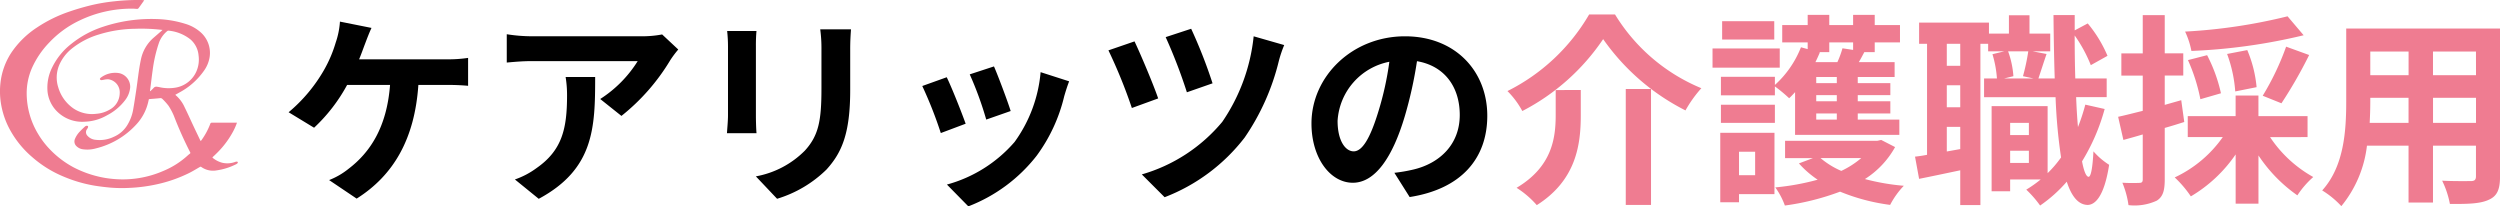
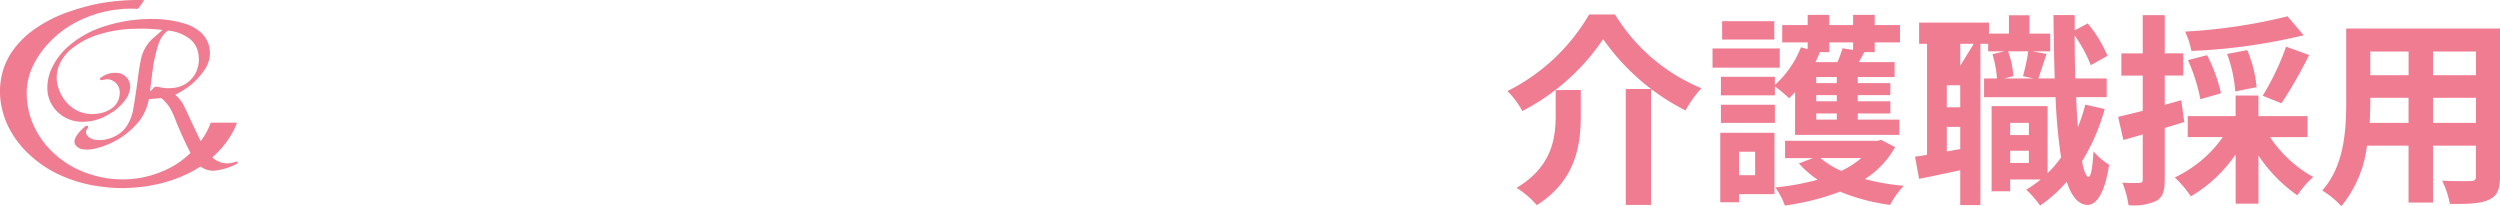
<svg xmlns="http://www.w3.org/2000/svg" width="294.576" height="24.314" viewBox="0 0 294.576 24.314">
  <defs>
    <clipPath id="clip-path">
      <rect id="Rectangle_1522" data-name="Rectangle 1522" width="28.036" height="22.164" fill="#ef7c91" />
    </clipPath>
  </defs>
  <g id="Group_2324" data-name="Group 2324" transform="translate(-23 -28.918)">
-     <path id="Path_1327" data-name="Path 1327" d="M11.9-17.472a26.3,26.3,0,0,0,9.7,8.4,14.421,14.421,0,0,1,1.872-2.616A21.555,21.555,0,0,1,13.3-20.376H10.248A23.035,23.035,0,0,1,.624-11.352,10.167,10.167,0,0,1,2.376-9,25.7,25.7,0,0,0,11.9-17.472Zm2.664,5.88V2.064h2.976V-11.592Zm-8.256.12v2.9C6.312-5.832,5.9-2.448,1.7.048A10.968,10.968,0,0,1,4.08,2.088C8.76-.864,9.264-5.112,9.264-8.5v-2.976Zm25.752-8.112H25.92v2.16h6.144Zm.648,3.216h-7.92v2.256h7.92ZM29.808-4.2v2.76h-1.9V-4.2Zm2.28-2.232H25.7V1.752h2.208V.792h4.176ZM25.776-7.608h6.36V-9.744h-6.36Zm12.768-8.328v-1.152h2.808v.888L40.1-16.392a11.472,11.472,0,0,1-.6,1.632H36.912c.192-.384.36-.768.528-1.152l-.1-.024Zm.888,3.648H37.008v-.72h2.424Zm0,2.136H37.008v-.72h2.424Zm0,2.16H37.008v-.72h2.424Zm-4.92,1.8H46.8v-1.8H41.9v-.72h3.84v-1.44H41.9v-.72h3.84v-1.416H41.9v-.72h4.344V-14.76H42.024c.216-.36.432-.768.648-1.176H43.9v-1.152h2.976v-2.04H43.9v-1.2H41.352v1.2H38.544v-1.2H36v1.2H33v2.04h3v.792l-.792-.216a11.816,11.816,0,0,1-3.072,4.44v-.96h-6.36v2.184h6.36V-11.9a17.86,17.86,0,0,1,1.68,1.392c.24-.216.456-.456.7-.72Zm7.8,2.736A10.422,10.422,0,0,1,39.96-1.944a9.664,9.664,0,0,1-2.448-1.512Zm2.352-2.136-.456.1H33.336v2.04h3.288l-1.656.624a11.441,11.441,0,0,0,2.208,1.92A28.794,28.794,0,0,1,32.184,0a8.655,8.655,0,0,1,1.128,2.136A29.658,29.658,0,0,0,39.816.5a23.41,23.41,0,0,0,5.9,1.56A9.7,9.7,0,0,1,47.328-.192a26.428,26.428,0,0,1-4.584-.792A10.476,10.476,0,0,0,46.3-4.752ZM59.856-2.88V-4.32h2.208v1.44Zm2.208-4.728v1.44H59.856v-1.44Zm-.072-8.424a24.437,24.437,0,0,1-.624,2.928l1.224.264H59.16l1.08-.264a10.7,10.7,0,0,0-.624-2.928Zm-8.016,1.7H52.392V-16.92h1.584Zm-1.584,10.1v-2.9h1.584v2.616Zm1.584-5.208H52.392v-2.592h1.584Zm14.736-.312a22.653,22.653,0,0,1-.864,2.64q-.144-1.62-.216-3.528h3.6V-12.84h-3.7c-.048-1.608-.072-3.288-.072-5.064a16.461,16.461,0,0,1,1.9,3.5l1.968-1.1A15.1,15.1,0,0,0,69-19.32l-1.536.816v-1.8h-2.5c.024,2.664.072,5.184.144,7.464h-1.92c.264-.768.6-1.848.96-2.88l-1.632-.312h2.064V-18.12H62.136v-2.16H59.712v2.16H57.36v-1.3H49.128v2.5h.936V-3.84c-.5.1-.984.168-1.416.216l.48,2.616c1.44-.288,3.144-.648,4.848-1.008v4.1h2.376V-16.92h.912v.888h1.9l-1.392.336A12.89,12.89,0,0,1,58.3-12.84H56.784v2.208h8.424a63.532,63.532,0,0,0,.648,7.1A13.107,13.107,0,0,1,64.272-1.68v-7.9h-6.6V.456h2.184V-.936h3.6a14.45,14.45,0,0,1-1.7,1.2,12.826,12.826,0,0,1,1.632,1.872A16.581,16.581,0,0,0,66.528-.672C67.1,1.08,67.9,2.04,68.976,2.064c.816,0,1.944-.84,2.544-4.728a8.348,8.348,0,0,1-1.848-1.584c-.1,1.9-.288,3-.576,3-.288-.024-.552-.672-.768-1.824A23.592,23.592,0,0,0,70.992-9.24ZM92.544-20.16a64.434,64.434,0,0,1-12.072,1.8,9.749,9.749,0,0,1,.744,2.28A67.834,67.834,0,0,0,94.44-17.928Zm-.72,10.248A53.132,53.132,0,0,0,95.088-15.6l-2.712-.984a31.359,31.359,0,0,1-2.76,5.784Zm-2.928-1.9a14.6,14.6,0,0,0-1.1-4.368l-2.376.456a15.978,15.978,0,0,1,.96,4.416Zm-4.2.72a18.293,18.293,0,0,0-1.632-4.488L80.808-15a21.026,21.026,0,0,1,1.464,4.608Zm-4.68.816-1.944.552v-3.456h2.184v-2.616H78.072V-20.3H75.48v4.512H72.96v2.616h2.52v4.152c-1.08.264-2.088.528-2.9.7L73.2-5.592c.7-.192,1.488-.408,2.28-.648v5.3c0,.312-.12.408-.408.408A19.389,19.389,0,0,1,73.08-.552a10.617,10.617,0,0,1,.72,2.64,6.225,6.225,0,0,0,3.336-.528c.72-.456.936-1.176.936-2.5V-7.008c.768-.216,1.536-.456,2.3-.7ZM94.9-5.928V-8.4H89.112v-2.424H86.424V-8.4h-5.64v2.472h4.128a14.327,14.327,0,0,1-5.664,4.752,12.962,12.962,0,0,1,1.9,2.232,16.634,16.634,0,0,0,5.28-4.944V1.92h2.688V-3.768A17.512,17.512,0,0,0,93.7.936a10.722,10.722,0,0,1,1.872-2.16,14.648,14.648,0,0,1-5.088-4.7Zm14.784-1.68V-10.56h5.064v2.952Zm-7.464,0c.048-.888.072-1.752.072-2.52v-.432H106.8v2.952Zm4.584-8.4v2.784h-4.512v-2.784Zm7.944,2.784H109.68v-2.784h5.064Zm2.832-5.5H99.456v8.568c0,3.36-.216,7.632-2.832,10.512A10.542,10.542,0,0,1,98.88,2.208,13.744,13.744,0,0,0,101.9-4.92h4.9v6.7h2.88v-6.7h5.064v3.6c0,.432-.168.576-.624.576-.432,0-2.016.024-3.36-.048a10.79,10.79,0,0,1,.912,2.736c2.16.024,3.624-.024,4.608-.5.96-.432,1.3-1.2,1.3-2.736Z" transform="translate(200 51)" fill="#ef7c91" />
+     <path id="Path_1327" data-name="Path 1327" d="M11.9-17.472a26.3,26.3,0,0,0,9.7,8.4,14.421,14.421,0,0,1,1.872-2.616A21.555,21.555,0,0,1,13.3-20.376H10.248A23.035,23.035,0,0,1,.624-11.352,10.167,10.167,0,0,1,2.376-9,25.7,25.7,0,0,0,11.9-17.472Zm2.664,5.88V2.064h2.976V-11.592Zm-8.256.12v2.9C6.312-5.832,5.9-2.448,1.7.048A10.968,10.968,0,0,1,4.08,2.088C8.76-.864,9.264-5.112,9.264-8.5v-2.976Zm25.752-8.112H25.92v2.16h6.144Zm.648,3.216h-7.92v2.256h7.92ZM29.808-4.2v2.76h-1.9V-4.2Zm2.28-2.232H25.7V1.752h2.208V.792h4.176ZM25.776-7.608h6.36V-9.744h-6.36Zm12.768-8.328v-1.152h2.808v.888L40.1-16.392a11.472,11.472,0,0,1-.6,1.632H36.912c.192-.384.36-.768.528-1.152l-.1-.024Zm.888,3.648H37.008v-.72h2.424Zm0,2.136H37.008v-.72h2.424Zm0,2.16H37.008v-.72h2.424Zm-4.92,1.8H46.8v-1.8H41.9v-.72h3.84v-1.44H41.9v-.72h3.84v-1.416H41.9v-.72h4.344V-14.76H42.024c.216-.36.432-.768.648-1.176H43.9v-1.152h2.976v-2.04H43.9v-1.2H41.352v1.2H38.544v-1.2H36v1.2H33v2.04h3v.792l-.792-.216a11.816,11.816,0,0,1-3.072,4.44v-.96h-6.36v2.184h6.36V-11.9a17.86,17.86,0,0,1,1.68,1.392c.24-.216.456-.456.7-.72Zm7.8,2.736A10.422,10.422,0,0,1,39.96-1.944a9.664,9.664,0,0,1-2.448-1.512Zm2.352-2.136-.456.1H33.336v2.04h3.288l-1.656.624a11.441,11.441,0,0,0,2.208,1.92A28.794,28.794,0,0,1,32.184,0a8.655,8.655,0,0,1,1.128,2.136A29.658,29.658,0,0,0,39.816.5a23.41,23.41,0,0,0,5.9,1.56A9.7,9.7,0,0,1,47.328-.192a26.428,26.428,0,0,1-4.584-.792A10.476,10.476,0,0,0,46.3-4.752ZM59.856-2.88V-4.32h2.208v1.44Zm2.208-4.728v1.44H59.856v-1.44Zm-.072-8.424a24.437,24.437,0,0,1-.624,2.928l1.224.264H59.16l1.08-.264a10.7,10.7,0,0,0-.624-2.928Zm-8.016,1.7V-16.92h1.584Zm-1.584,10.1v-2.9h1.584v2.616Zm1.584-5.208H52.392v-2.592h1.584Zm14.736-.312a22.653,22.653,0,0,1-.864,2.64q-.144-1.62-.216-3.528h3.6V-12.84h-3.7c-.048-1.608-.072-3.288-.072-5.064a16.461,16.461,0,0,1,1.9,3.5l1.968-1.1A15.1,15.1,0,0,0,69-19.32l-1.536.816v-1.8h-2.5c.024,2.664.072,5.184.144,7.464h-1.92c.264-.768.6-1.848.96-2.88l-1.632-.312h2.064V-18.12H62.136v-2.16H59.712v2.16H57.36v-1.3H49.128v2.5h.936V-3.84c-.5.1-.984.168-1.416.216l.48,2.616c1.44-.288,3.144-.648,4.848-1.008v4.1h2.376V-16.92h.912v.888h1.9l-1.392.336A12.89,12.89,0,0,1,58.3-12.84H56.784v2.208h8.424a63.532,63.532,0,0,0,.648,7.1A13.107,13.107,0,0,1,64.272-1.68v-7.9h-6.6V.456h2.184V-.936h3.6a14.45,14.45,0,0,1-1.7,1.2,12.826,12.826,0,0,1,1.632,1.872A16.581,16.581,0,0,0,66.528-.672C67.1,1.08,67.9,2.04,68.976,2.064c.816,0,1.944-.84,2.544-4.728a8.348,8.348,0,0,1-1.848-1.584c-.1,1.9-.288,3-.576,3-.288-.024-.552-.672-.768-1.824A23.592,23.592,0,0,0,70.992-9.24ZM92.544-20.16a64.434,64.434,0,0,1-12.072,1.8,9.749,9.749,0,0,1,.744,2.28A67.834,67.834,0,0,0,94.44-17.928Zm-.72,10.248A53.132,53.132,0,0,0,95.088-15.6l-2.712-.984a31.359,31.359,0,0,1-2.76,5.784Zm-2.928-1.9a14.6,14.6,0,0,0-1.1-4.368l-2.376.456a15.978,15.978,0,0,1,.96,4.416Zm-4.2.72a18.293,18.293,0,0,0-1.632-4.488L80.808-15a21.026,21.026,0,0,1,1.464,4.608Zm-4.68.816-1.944.552v-3.456h2.184v-2.616H78.072V-20.3H75.48v4.512H72.96v2.616h2.52v4.152c-1.08.264-2.088.528-2.9.7L73.2-5.592c.7-.192,1.488-.408,2.28-.648v5.3c0,.312-.12.408-.408.408A19.389,19.389,0,0,1,73.08-.552a10.617,10.617,0,0,1,.72,2.64,6.225,6.225,0,0,0,3.336-.528c.72-.456.936-1.176.936-2.5V-7.008c.768-.216,1.536-.456,2.3-.7ZM94.9-5.928V-8.4H89.112v-2.424H86.424V-8.4h-5.64v2.472h4.128a14.327,14.327,0,0,1-5.664,4.752,12.962,12.962,0,0,1,1.9,2.232,16.634,16.634,0,0,0,5.28-4.944V1.92h2.688V-3.768A17.512,17.512,0,0,0,93.7.936a10.722,10.722,0,0,1,1.872-2.16,14.648,14.648,0,0,1-5.088-4.7Zm14.784-1.68V-10.56h5.064v2.952Zm-7.464,0c.048-.888.072-1.752.072-2.52v-.432H106.8v2.952Zm4.584-8.4v2.784h-4.512v-2.784Zm7.944,2.784H109.68v-2.784h5.064Zm2.832-5.5H99.456v8.568c0,3.36-.216,7.632-2.832,10.512A10.542,10.542,0,0,1,98.88,2.208,13.744,13.744,0,0,0,101.9-4.92h4.9v6.7h2.88v-6.7h5.064v3.6c0,.432-.168.576-.624.576-.432,0-2.016.024-3.36-.048a10.79,10.79,0,0,1,.912,2.736c2.16.024,3.624-.024,4.608-.5.96-.432,1.3-1.2,1.3-2.736Z" transform="translate(200 51)" fill="#ef7c91" />
    <g id="Group_2323" data-name="Group 2323" transform="translate(23 28.918)">
      <g id="Group_2322" data-name="Group 2322" transform="translate(0 0)" clip-path="url(#clip-path)">
        <path id="Path_63" data-name="Path 63" d="M27.921,14.455a6.9,6.9,0,0,1-.539,1.189A10.508,10.508,0,0,1,25.489,18.1q-.2.2-.41.388c-.073.067-.023.109.028.146a2.965,2.965,0,0,0,1.092.545,2.67,2.67,0,0,0,1.455-.079.878.878,0,0,1,.212-.06.532.532,0,0,1,.171.049c-.025.059-.035.135-.078.173a1,1,0,0,1-.244.14,7.3,7.3,0,0,1-2.2.674,2.371,2.371,0,0,1-1.791-.4.14.14,0,0,0-.178,0c-.423.242-.839.5-1.275.717a16.444,16.444,0,0,1-3.785,1.321,18.677,18.677,0,0,1-3.228.423,16.665,16.665,0,0,1-2.275-.033c-.632-.06-1.264-.135-1.891-.238A16.308,16.308,0,0,1,7.5,20.81,13.346,13.346,0,0,1,3.77,18.488a11.467,11.467,0,0,1-2.755-3.5A9.648,9.648,0,0,1,.1,12.108,8.831,8.831,0,0,1,.057,9.752,8.089,8.089,0,0,1,1.325,6.221,10.711,10.711,0,0,1,4.338,3.252,16.3,16.3,0,0,1,8.272,1.333c.75-.259,1.516-.478,2.285-.674A20.969,20.969,0,0,1,13.5.151,25.339,25.339,0,0,1,16.645,0c.1,0,.208.016.35.028-.135.191-.249.353-.365.515s-.208.3-.32.437a.187.187,0,0,1-.128.066c-.168,0-.336-.026-.5-.026a14.134,14.134,0,0,0-6.34,1.409,11.87,11.87,0,0,0-3.556,2.6,10.415,10.415,0,0,0-2.027,3,7.435,7.435,0,0,0-.615,2.954,9.3,9.3,0,0,0,1.338,4.785A9.9,9.9,0,0,0,5.9,17.621a11.127,11.127,0,0,0,2.776,2.1,12.579,12.579,0,0,0,2.849,1.065,11.868,11.868,0,0,0,1.782.295,12,12,0,0,0,5.982-.959,9.791,9.791,0,0,0,2.8-1.779c.087-.081.18-.156.274-.228a.119.119,0,0,0,.042-.177,44.457,44.457,0,0,1-1.91-4.273,7.482,7.482,0,0,0-.635-1.2,7.038,7.038,0,0,0-.73-.812.317.317,0,0,0-.3-.085c-.424.046-.849.076-1.285.113-.028.116-.058.238-.086.361A5.8,5.8,0,0,1,16,14.729a9.492,9.492,0,0,1-4.721,2.761,3.715,3.715,0,0,1-1.573.089,1.284,1.284,0,0,1-.655-.32.757.757,0,0,1-.214-.9,2.729,2.729,0,0,1,.568-.857c.183-.2.381-.384.58-.569a.443.443,0,0,1,.2-.111.214.214,0,0,1,.182.045c.029.04.007.129-.015.189a1.057,1.057,0,0,1-.112.176.6.6,0,0,0,.052.75,1.434,1.434,0,0,0,.964.49,3.839,3.839,0,0,0,2.144-.349,3.447,3.447,0,0,0,1.611-1.4,5.191,5.191,0,0,0,.657-1.687c.141-.774.254-1.553.373-2.33.189-1.231.3-2.474.564-3.7A4.6,4.6,0,0,1,18.13,4.419q.48-.414.958-.831a.75.75,0,0,0,.053-.065c-.2-.02-.375-.036-.552-.055a20.725,20.725,0,0,0-2.669-.078,15.028,15.028,0,0,0-4.262.67A9.4,9.4,0,0,0,8.47,5.719a5,5,0,0,0-1.51,1.99A3.781,3.781,0,0,0,6.867,10.3a4.558,4.558,0,0,0,1.839,2.511,3.921,3.921,0,0,0,2.609.6,3.65,3.65,0,0,0,1.618-.5,2.231,2.231,0,0,0,1.173-1.917,1.551,1.551,0,0,0-1.327-1.65,1.959,1.959,0,0,0-.52.049,2.283,2.283,0,0,1-.336.051.215.215,0,0,1-.15-.118c-.015-.034.031-.121.073-.15a2.787,2.787,0,0,1,2.213-.555A1.642,1.642,0,0,1,15.34,10.3a2.866,2.866,0,0,1-.595,1.5,6.278,6.278,0,0,1-2.134,1.785,5.6,5.6,0,0,1-2.635.755A4.187,4.187,0,0,1,6.424,12.8,3.892,3.892,0,0,1,5.6,10.784a5.311,5.311,0,0,1,.552-2.848A7.889,7.889,0,0,1,8.4,5.171a11.85,11.85,0,0,1,3.747-2.019,18.041,18.041,0,0,1,6.224-.91,12.5,12.5,0,0,1,3.46.563,4.773,4.773,0,0,1,1.789.979A3.243,3.243,0,0,1,24.7,6.733a3.788,3.788,0,0,1-.687,1.63A8.3,8.3,0,0,1,21.132,10.9l-.479.271c.065.06.115.108.167.152a4.035,4.035,0,0,1,.936,1.316c.361.726.689,1.469,1.034,2.2.259.553.524,1.1.787,1.655.019.039.044.074.077.127.04-.049.07-.081.094-.117A8.321,8.321,0,0,0,24.773,14.6a.189.189,0,0,1,.213-.145c.927.005,1.855,0,2.783,0ZM17.668,10.747a.28.28,0,0,0,.072-.031c.122-.116.248-.228.36-.353a.419.419,0,0,1,.4-.144c.077.011.154.024.23.038a4.937,4.937,0,0,0,2.014.058,3.272,3.272,0,0,0,2.4-1.906,3.5,3.5,0,0,0,.253-1.877,2.8,2.8,0,0,0-.969-1.9A4.89,4.89,0,0,0,19.843,3.61a.211.211,0,0,0-.14.055,3.13,3.13,0,0,0-.97,1.368,16.4,16.4,0,0,0-.743,3.227c-.09.617-.159,1.236-.238,1.854-.026.205-.055.411-.084.632" transform="translate(0 0.001)" fill="#ef7c91" />
      </g>
    </g>
-     <path id="Path_1328" data-name="Path 1328" d="M10.776-18.792l-3.72-.744a9.44,9.44,0,0,1-.5,2.472A15.083,15.083,0,0,1,5.16-13.8,18.378,18.378,0,0,1,1.008-8.856l3,1.824A19.76,19.76,0,0,0,7.9-12.072H12.96c-.384,5.016-2.376,7.968-4.9,9.888a8.632,8.632,0,0,1-2.28,1.32L9.024,1.32c4.344-2.736,6.84-7.032,7.272-13.392h3.36a24.808,24.808,0,0,1,2.5.1v-3.288a15.737,15.737,0,0,1-2.5.168H9.312c.264-.624.48-1.248.672-1.752S10.488-18.192,10.776-18.792ZM46.92-16.248l-1.9-1.776a12.377,12.377,0,0,1-2.448.216H29.64a19.027,19.027,0,0,1-2.928-.24v3.336c1.128-.1,1.92-.168,2.928-.168h12.5a14.272,14.272,0,0,1-4.416,4.464l2.5,1.992A24.444,24.444,0,0,0,45.984-15,12.084,12.084,0,0,1,46.92-16.248Zm-9.792,3.24h-3.48a13.305,13.305,0,0,1,.168,2.16c0,3.936-.576,6.48-3.624,8.592a9.483,9.483,0,0,1-2.52,1.32l2.808,2.28C37.008-2.16,37.128-7.056,37.128-13.008Zm30.144-5.616H63.648a16.931,16.931,0,0,1,.144,2.4v4.56c0,3.744-.312,5.544-1.968,7.344A10.858,10.858,0,0,1,56.064-1.3l2.5,2.64a14.131,14.131,0,0,0,5.832-3.456c1.776-1.968,2.784-4.2,2.784-9.36v-4.752C67.176-17.184,67.224-17.952,67.272-18.624Zm-11.136.192H52.68a17.041,17.041,0,0,1,.1,1.848V-8.5c0,.72-.1,1.656-.12,2.112h3.48c-.048-.552-.072-1.488-.072-2.088v-8.112C56.064-17.352,56.088-17.88,56.136-18.432ZM84.12-14.256l-2.856.936a39.975,39.975,0,0,1,1.944,5.328L86.088-9C85.752-10.1,84.576-13.224,84.12-14.256ZM92.976-12.5l-3.36-1.08a16.414,16.414,0,0,1-3.072,8.232A16.149,16.149,0,0,1,78.576-.336L81.1,2.232a18.742,18.742,0,0,0,8.04-5.952A19.352,19.352,0,0,0,92.4-10.752C92.544-11.232,92.688-11.736,92.976-12.5Zm-14.424-.48-2.88,1.032a48.477,48.477,0,0,1,2.184,5.544l2.928-1.1C80.3-8.856,79.152-11.76,78.552-12.984Zm28.8-5.712-3,.984a61.4,61.4,0,0,1,2.5,6.5l3.024-1.056A58.01,58.01,0,0,0,107.352-18.7Zm10.968,1.92-3.6-1.032a21.777,21.777,0,0,1-3.7,10.08,19.253,19.253,0,0,1-9.48,6.192l2.688,2.688a21.733,21.733,0,0,0,9.432-7.032,27.309,27.309,0,0,0,4.032-9.048A13.981,13.981,0,0,1,118.32-16.776Zm-17.64-.432-3.072,1.056a59.86,59.86,0,0,1,2.76,6.792l3.1-1.128C102.912-12.12,101.4-15.7,100.68-17.208Zm41.568,8.76c0-5.232-3.744-9.36-9.7-9.36-6.216,0-11.016,4.728-11.016,10.272,0,4.056,2.208,6.984,4.872,6.984,2.616,0,4.68-2.976,6.12-7.824a48.536,48.536,0,0,0,1.44-6.5c3.24.552,5.04,3.024,5.04,6.336,0,3.5-2.4,5.712-5.472,6.432a18.459,18.459,0,0,1-2.232.384l1.8,2.856C139.152.192,142.248-3.384,142.248-8.448Zm-17.64.6a7.555,7.555,0,0,1,6.1-6.96A36.025,36.025,0,0,1,129.432-9c-.984,3.24-1.92,4.752-2.928,4.752C125.568-4.248,124.608-5.424,124.608-7.848Z" transform="translate(56 51)" />
  </g>
</svg>